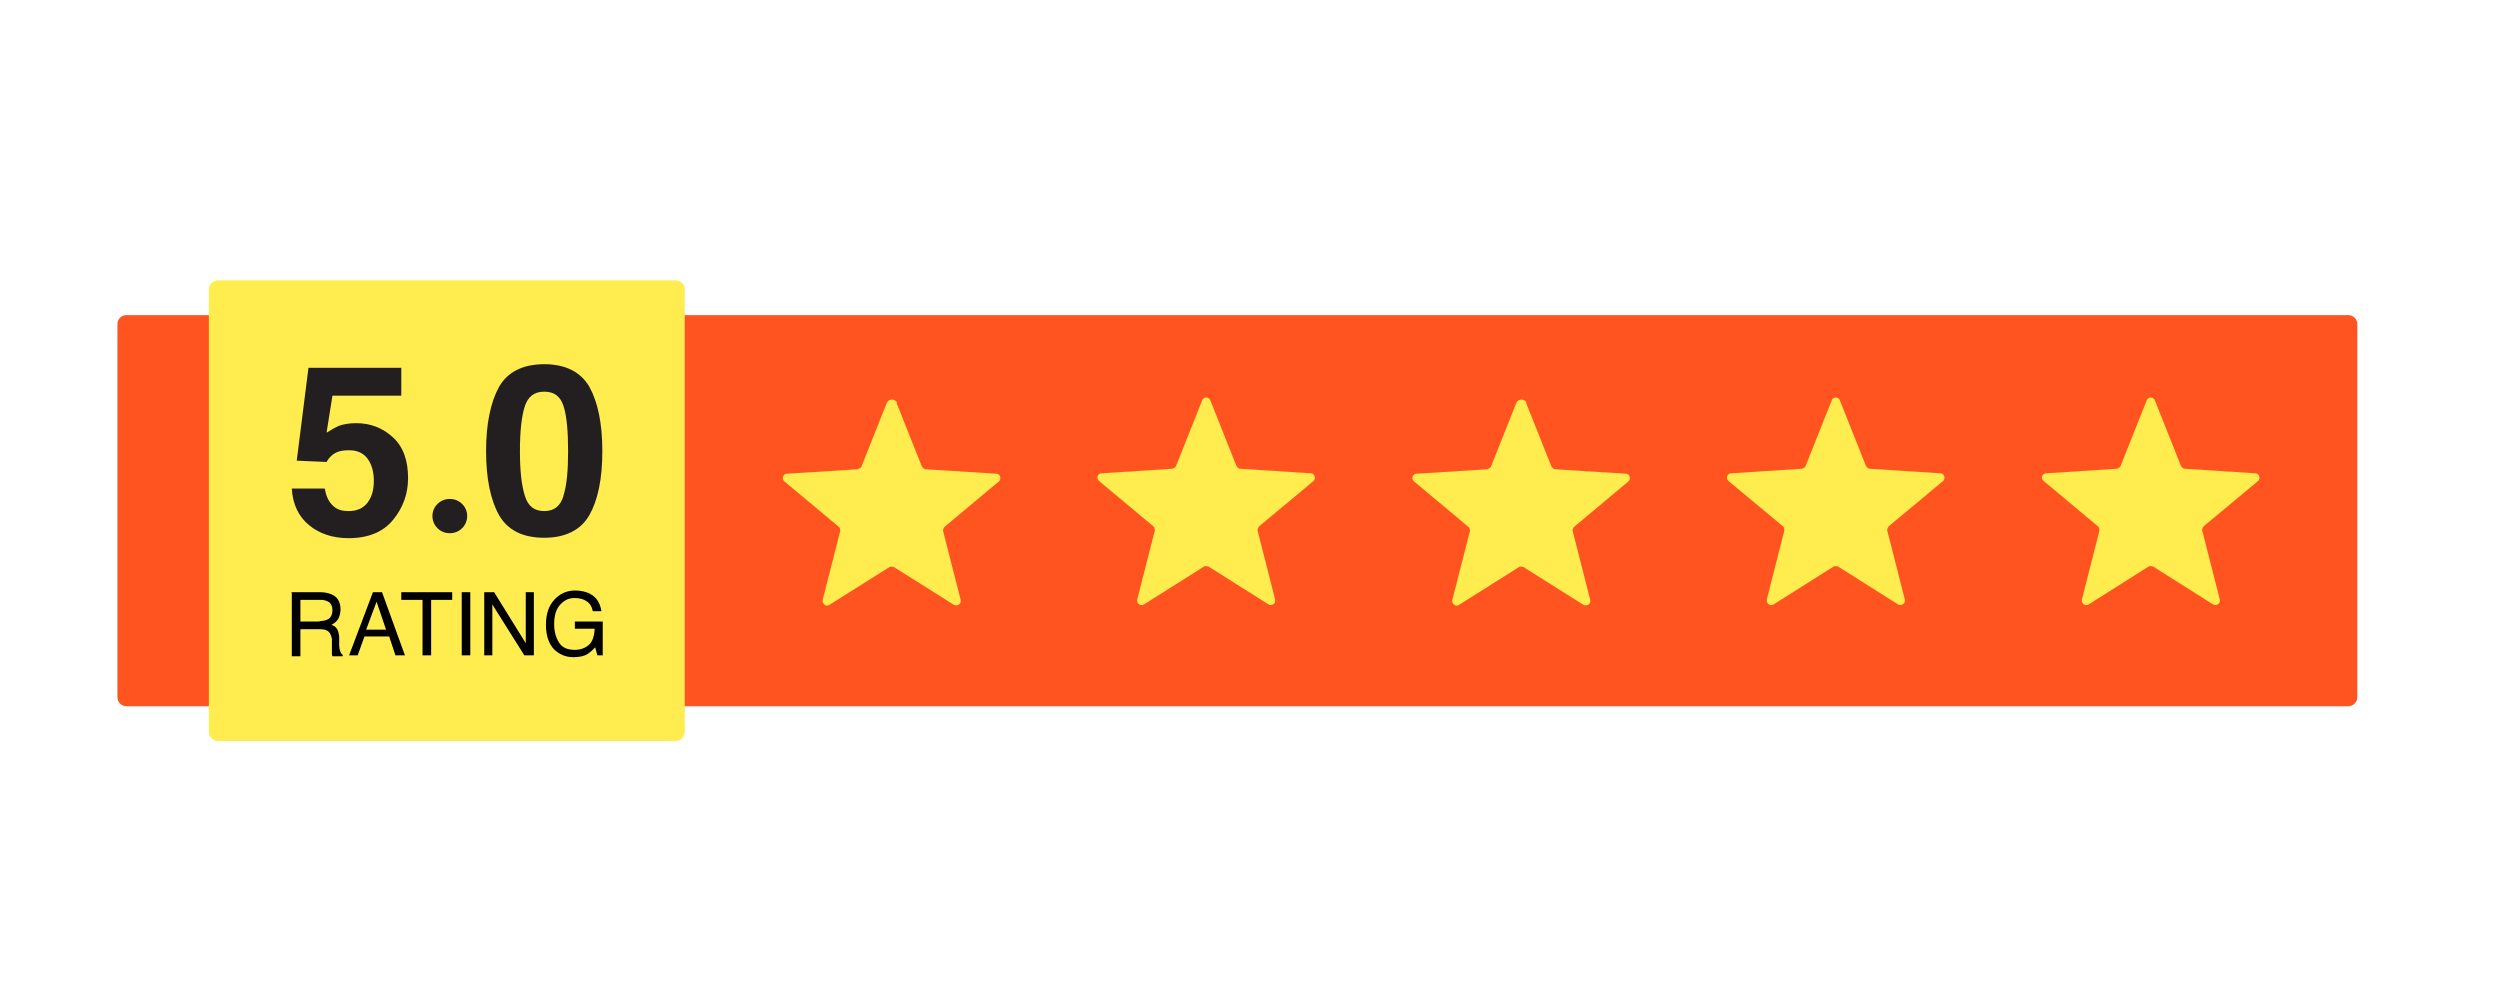
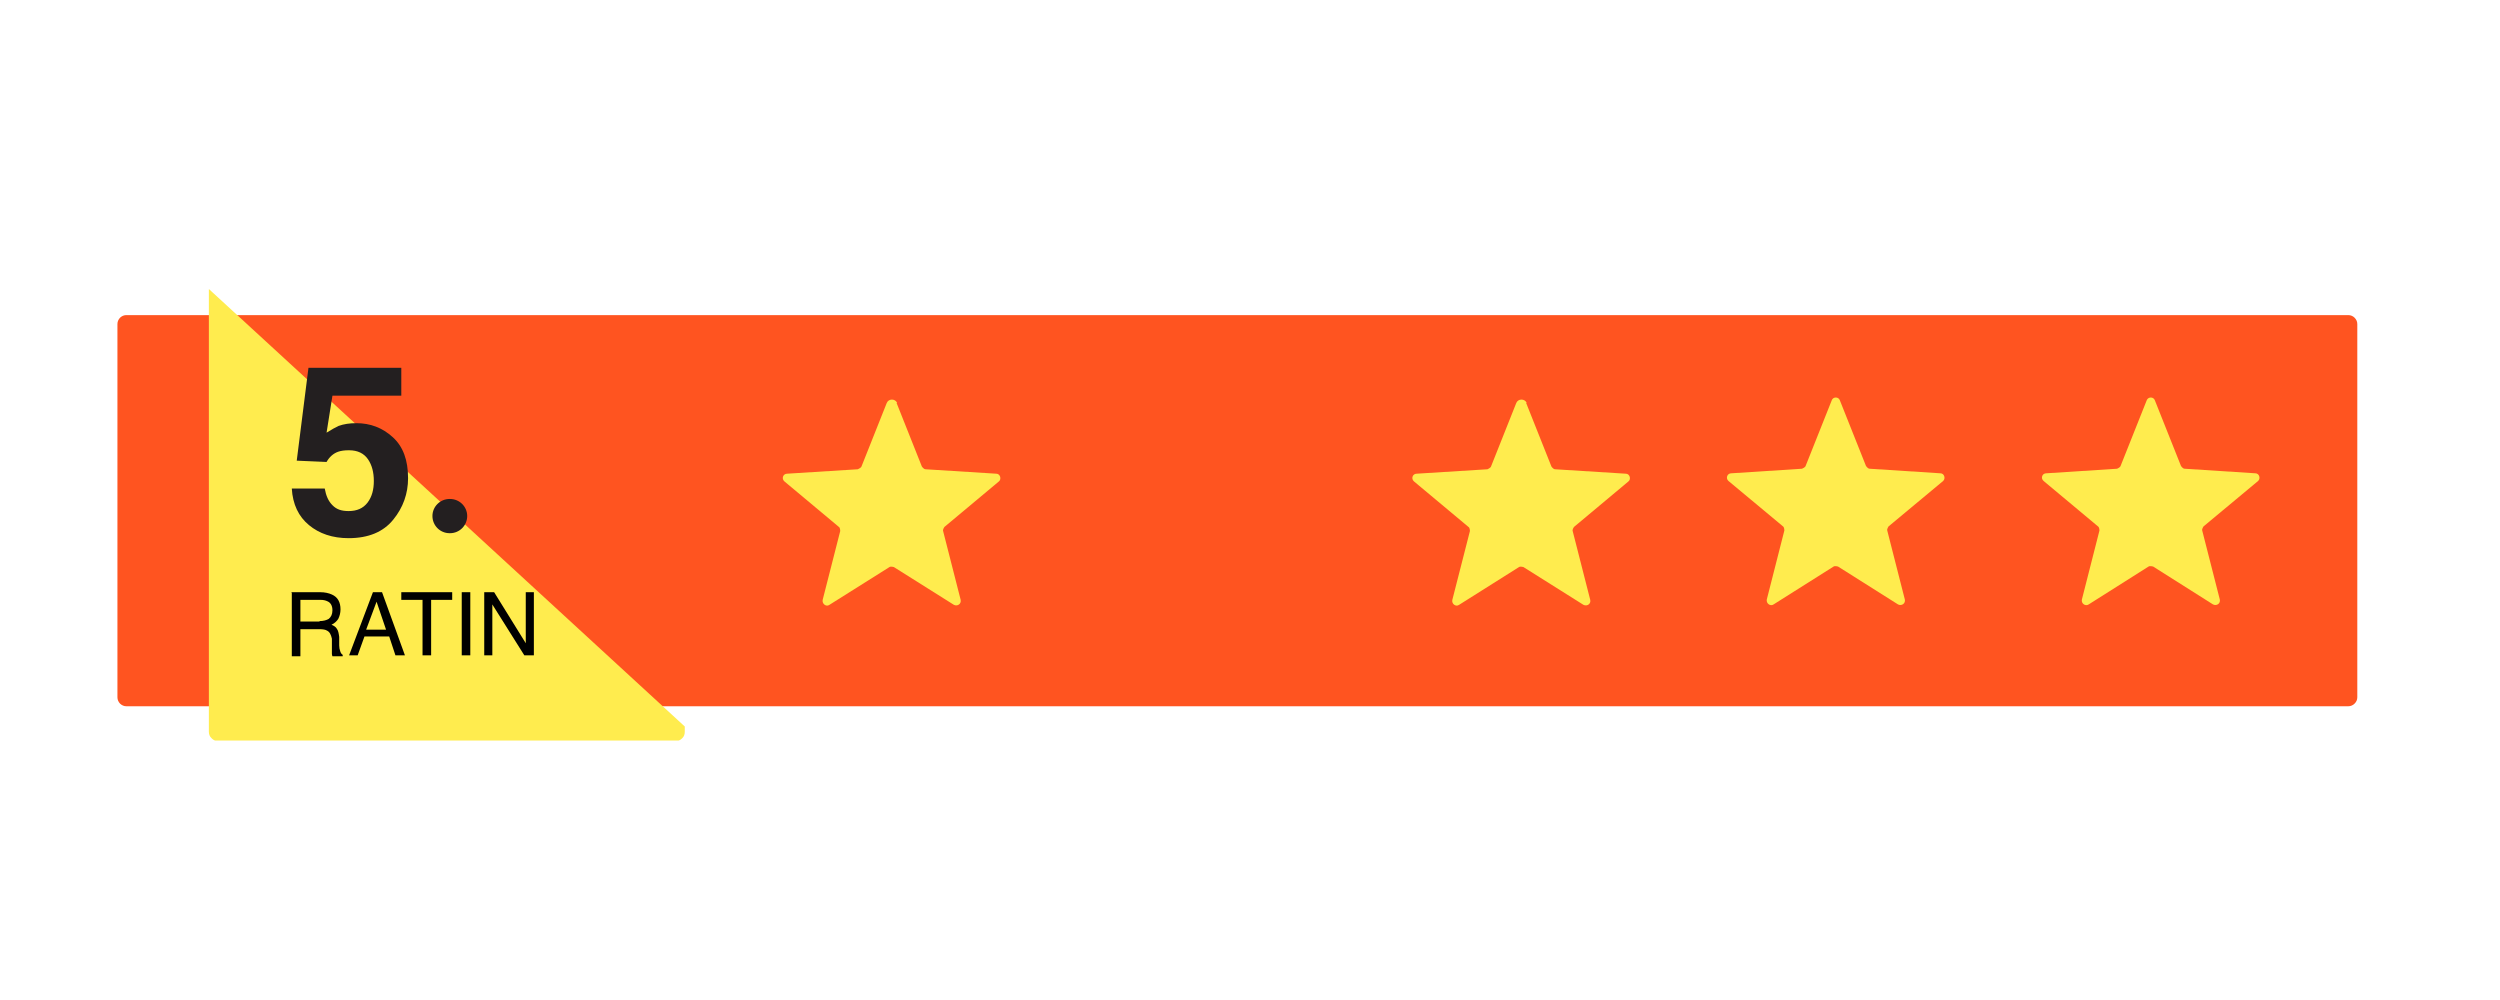
<svg xmlns="http://www.w3.org/2000/svg" width="100" zoomAndPan="magnify" viewBox="0 0 75 30" height="40" preserveAspectRatio="xMidYMid meet" version="1.2">
  <defs>
    <clipPath id="62390ebb21">
-       <path d="M 6 8.426 L 21 8.426 L 21 22.215 L 6 22.215 Z M 6 8.426 " />
+       <path d="M 6 8.426 L 21 22.215 L 6 22.215 Z M 6 8.426 " />
    </clipPath>
  </defs>
  <g id="0c138d6ecb">
    <path style=" stroke:none;fill-rule:nonzero;fill:#ff5420;fill-opacity:1;" d="M 3.793 9.453 L 70.445 9.453 C 70.52 9.453 70.586 9.48 70.637 9.531 C 70.691 9.586 70.719 9.648 70.719 9.723 L 70.719 20.918 C 70.719 20.992 70.691 21.055 70.637 21.109 C 70.586 21.16 70.52 21.188 70.445 21.188 L 3.793 21.188 C 3.719 21.188 3.656 21.16 3.602 21.109 C 3.551 21.055 3.523 20.992 3.523 20.918 L 3.523 9.723 C 3.523 9.648 3.551 9.586 3.602 9.531 C 3.656 9.48 3.719 9.453 3.793 9.453 Z M 3.793 9.453 " />
    <g clip-rule="nonzero" clip-path="url(#62390ebb21)">
      <path style=" stroke:none;fill-rule:nonzero;fill:#ffec4e;fill-opacity:1;" d="M 6.539 8.41 L 20.273 8.41 C 20.348 8.41 20.414 8.438 20.465 8.492 C 20.52 8.543 20.543 8.605 20.543 8.684 L 20.543 21.957 C 20.543 22.031 20.52 22.098 20.465 22.148 C 20.414 22.203 20.348 22.23 20.273 22.23 L 6.539 22.23 C 6.465 22.23 6.398 22.203 6.348 22.148 C 6.293 22.098 6.266 22.031 6.266 21.957 L 6.266 8.684 C 6.266 8.605 6.293 8.543 6.348 8.492 C 6.398 8.438 6.465 8.41 6.539 8.41 Z M 6.539 8.41 " />
    </g>
    <path style=" stroke:none;fill-rule:nonzero;fill:#ffec4e;fill-opacity:1;" d="M 26.898 12.09 L 27.656 13.996 C 27.656 13.996 27.711 14.078 27.766 14.078 L 29.887 14.211 C 30.008 14.211 30.051 14.375 29.969 14.441 L 28.332 15.809 C 28.332 15.809 28.277 15.887 28.293 15.93 L 28.82 17.996 C 28.844 18.117 28.723 18.199 28.617 18.145 L 26.816 17.012 C 26.816 17.012 26.723 16.984 26.684 17.012 L 24.883 18.145 C 24.789 18.215 24.656 18.117 24.68 17.996 L 25.207 15.93 C 25.207 15.93 25.207 15.832 25.168 15.809 L 23.531 14.441 C 23.438 14.359 23.492 14.211 23.613 14.211 L 25.734 14.078 C 25.734 14.078 25.832 14.035 25.844 13.996 L 26.602 12.09 C 26.656 11.953 26.859 11.953 26.914 12.09 Z M 26.898 12.09 " />
-     <path style=" stroke:none;fill-rule:nonzero;fill:#ffec4e;fill-opacity:1;" d="M 36.309 12.008 L 37.094 13.98 C 37.094 13.98 37.148 14.062 37.199 14.062 L 39.324 14.199 C 39.445 14.199 39.484 14.359 39.406 14.43 L 37.77 15.793 C 37.77 15.793 37.715 15.875 37.727 15.914 L 38.254 17.984 C 38.281 18.105 38.16 18.188 38.055 18.133 L 36.254 16.996 C 36.254 16.996 36.16 16.969 36.121 16.996 L 34.32 18.133 C 34.227 18.199 34.09 18.105 34.117 17.984 L 34.645 15.914 C 34.645 15.914 34.645 15.82 34.605 15.793 L 32.969 14.43 C 32.875 14.348 32.93 14.199 33.051 14.199 L 35.172 14.062 C 35.172 14.062 35.27 14.023 35.281 13.98 L 36.066 12.008 C 36.105 11.898 36.27 11.898 36.309 12.008 Z M 36.309 12.008 " />
    <path style=" stroke:none;fill-rule:nonzero;fill:#ffec4e;fill-opacity:1;" d="M 45.785 12.09 L 46.543 13.996 C 46.543 13.996 46.598 14.078 46.652 14.078 L 48.773 14.211 C 48.895 14.211 48.938 14.375 48.855 14.441 L 47.219 15.809 C 47.219 15.809 47.164 15.887 47.18 15.93 L 47.707 17.996 C 47.734 18.117 47.613 18.199 47.504 18.145 L 45.703 17.012 C 45.703 17.012 45.609 16.984 45.57 17.012 L 43.773 18.145 C 43.676 18.215 43.543 18.117 43.57 17.996 L 44.098 15.93 C 44.098 15.93 44.098 15.832 44.055 15.809 L 42.418 14.441 C 42.324 14.359 42.379 14.211 42.5 14.211 L 44.625 14.078 C 44.625 14.078 44.719 14.035 44.73 13.996 L 45.488 12.09 C 45.543 11.953 45.746 11.953 45.801 12.09 Z M 45.785 12.09 " />
    <path style=" stroke:none;fill-rule:nonzero;fill:#ffec4e;fill-opacity:1;" d="M 55.195 12.008 L 55.98 13.98 C 55.98 13.98 56.035 14.062 56.09 14.062 L 58.211 14.199 C 58.332 14.199 58.375 14.359 58.293 14.43 L 56.656 15.793 C 56.656 15.793 56.602 15.875 56.617 15.914 L 57.145 17.984 C 57.172 18.105 57.047 18.188 56.941 18.133 L 55.141 16.996 C 55.141 16.996 55.047 16.969 55.008 16.996 L 53.207 18.133 C 53.113 18.199 52.98 18.105 53.004 17.984 L 53.531 15.914 C 53.531 15.914 53.531 15.82 53.492 15.793 L 51.855 14.43 C 51.762 14.348 51.816 14.199 51.938 14.199 L 54.059 14.062 C 54.059 14.062 54.156 14.023 54.168 13.98 L 54.953 12.008 C 54.992 11.898 55.156 11.898 55.195 12.008 Z M 55.195 12.008 " />
    <path style=" stroke:none;fill-rule:nonzero;fill:#ffec4e;fill-opacity:1;" d="M 64.645 12.008 L 65.43 13.98 C 65.43 13.98 65.484 14.062 65.539 14.062 L 67.66 14.199 C 67.781 14.199 67.824 14.359 67.742 14.43 L 66.105 15.793 C 66.105 15.793 66.051 15.875 66.066 15.914 L 66.594 17.984 C 66.621 18.105 66.5 18.188 66.391 18.133 L 64.594 16.996 C 64.594 16.996 64.496 16.969 64.457 16.996 L 62.66 18.133 C 62.562 18.199 62.43 18.105 62.457 17.984 L 62.984 15.914 C 62.984 15.914 62.984 15.82 62.941 15.793 L 61.309 14.43 C 61.211 14.348 61.266 14.199 61.387 14.199 L 63.512 14.062 C 63.512 14.062 63.605 14.023 63.617 13.98 L 64.402 12.008 C 64.445 11.898 64.605 11.898 64.645 12.008 Z M 64.645 12.008 " />
    <path style=" stroke:none;fill-rule:nonzero;fill:#231f20;fill-opacity:1;" d="M 10.457 13.508 C 10.336 13.508 10.23 13.523 10.148 13.551 C 10 13.602 9.879 13.711 9.797 13.859 L 8.902 13.82 L 9.254 11.035 L 12.039 11.035 L 12.039 11.871 L 9.973 11.871 L 9.797 12.98 C 9.945 12.887 10.066 12.82 10.16 12.777 C 10.309 12.723 10.484 12.695 10.688 12.695 C 11.109 12.695 11.473 12.832 11.785 13.117 C 12.094 13.398 12.242 13.805 12.242 14.348 C 12.242 14.805 12.094 15.227 11.797 15.59 C 11.5 15.957 11.055 16.145 10.457 16.145 C 9.973 16.145 9.578 16.008 9.27 15.754 C 8.957 15.496 8.781 15.129 8.754 14.656 L 9.742 14.656 C 9.781 14.875 9.852 15.035 9.973 15.156 C 10.094 15.281 10.242 15.332 10.457 15.332 C 10.703 15.332 10.891 15.254 11.027 15.078 C 11.16 14.902 11.215 14.684 11.215 14.43 C 11.215 14.172 11.16 13.953 11.039 13.777 C 10.918 13.602 10.73 13.508 10.473 13.508 Z M 10.457 13.508 " />
    <path style=" stroke:none;fill-rule:nonzero;fill:#231f20;fill-opacity:1;" d="M 13.488 14.969 L 13.5 14.969 C 13.785 14.969 14.016 15.199 14.016 15.48 C 14.016 15.766 13.785 15.996 13.5 15.996 L 13.488 15.996 C 13.203 15.996 12.973 15.766 12.973 15.48 C 12.973 15.199 13.203 14.969 13.488 14.969 Z M 13.488 14.969 " />
-     <path style=" stroke:none;fill-rule:nonzero;fill:#231f20;fill-opacity:1;" d="M 16.328 16.133 C 15.676 16.133 15.23 15.902 14.973 15.457 C 14.719 15.008 14.582 14.359 14.582 13.535 C 14.582 12.711 14.719 12.062 14.973 11.602 C 15.23 11.156 15.691 10.926 16.328 10.926 C 16.961 10.926 17.422 11.156 17.68 11.602 C 17.934 12.062 18.07 12.695 18.07 13.535 C 18.07 14.375 17.934 15.008 17.68 15.457 C 17.422 15.902 16.961 16.133 16.328 16.133 Z M 16.906 14.859 C 17.004 14.551 17.043 14.117 17.043 13.535 C 17.043 12.953 17.004 12.48 16.906 12.184 C 16.812 11.887 16.625 11.75 16.328 11.75 C 16.027 11.75 15.84 11.898 15.746 12.184 C 15.648 12.48 15.598 12.926 15.598 13.535 C 15.598 14.145 15.648 14.562 15.746 14.875 C 15.84 15.184 16.027 15.332 16.328 15.332 C 16.625 15.332 16.812 15.184 16.906 14.875 Z M 16.906 14.859 " />
    <path style=" stroke:none;fill-rule:nonzero;fill:#000000;fill-opacity:1;" d="M 8.742 17.766 L 9.605 17.766 C 9.742 17.766 9.863 17.793 9.957 17.836 C 10.133 17.914 10.215 18.066 10.215 18.281 C 10.215 18.391 10.188 18.484 10.148 18.566 C 10.105 18.633 10.039 18.699 9.945 18.742 C 10.012 18.77 10.078 18.809 10.105 18.863 C 10.148 18.918 10.16 18.996 10.176 19.105 L 10.176 19.363 C 10.176 19.43 10.188 19.484 10.203 19.523 C 10.215 19.578 10.242 19.621 10.281 19.645 L 10.281 19.688 L 9.973 19.688 C 9.973 19.688 9.957 19.645 9.957 19.621 C 9.957 19.594 9.957 19.539 9.957 19.473 L 9.957 19.16 C 9.93 19.039 9.891 18.957 9.809 18.918 C 9.77 18.891 9.688 18.875 9.578 18.875 L 9.012 18.875 L 9.012 19.688 L 8.754 19.688 L 8.754 17.793 Z M 9.578 18.633 C 9.703 18.633 9.797 18.605 9.863 18.566 C 9.93 18.512 9.973 18.43 9.973 18.309 C 9.973 18.172 9.918 18.078 9.824 18.039 C 9.77 18.012 9.703 17.996 9.621 17.996 L 9.012 17.996 L 9.012 18.645 L 9.594 18.645 Z M 9.578 18.633 " />
    <path style=" stroke:none;fill-rule:nonzero;fill:#000000;fill-opacity:1;" d="M 11.16 17.766 L 11.461 17.766 L 12.148 19.66 L 11.863 19.66 L 11.676 19.094 L 10.934 19.094 L 10.73 19.66 L 10.473 19.66 L 11.188 17.766 Z M 11.582 18.891 L 11.297 18.051 L 10.984 18.891 Z M 11.582 18.891 " />
    <path style=" stroke:none;fill-rule:nonzero;fill:#000000;fill-opacity:1;" d="M 13.566 17.766 L 13.566 17.996 L 12.934 17.996 L 12.934 19.66 L 12.676 19.66 L 12.676 17.996 L 12.039 17.996 L 12.039 17.766 L 13.582 17.766 Z M 13.566 17.766 " />
    <path style=" stroke:none;fill-rule:nonzero;fill:#000000;fill-opacity:1;" d="M 13.852 17.766 L 14.109 17.766 L 14.109 19.66 L 13.852 19.66 Z M 13.852 17.766 " />
    <path style=" stroke:none;fill-rule:nonzero;fill:#000000;fill-opacity:1;" d="M 14.527 17.766 L 14.824 17.766 L 15.773 19.297 L 15.773 17.766 L 16.016 17.766 L 16.016 19.66 L 15.73 19.66 L 14.77 18.133 L 14.77 19.66 L 14.527 19.66 Z M 14.527 17.766 " />
-     <path style=" stroke:none;fill-rule:nonzero;fill:#000000;fill-opacity:1;" d="M 17.707 17.82 C 17.895 17.914 18.004 18.09 18.043 18.336 L 17.785 18.336 C 17.758 18.199 17.691 18.09 17.598 18.039 C 17.504 17.969 17.379 17.941 17.23 17.941 C 17.055 17.941 16.922 18.012 16.801 18.145 C 16.68 18.281 16.625 18.469 16.625 18.727 C 16.625 18.957 16.68 19.133 16.773 19.281 C 16.867 19.43 17.027 19.496 17.246 19.496 C 17.406 19.496 17.555 19.445 17.664 19.348 C 17.773 19.254 17.828 19.094 17.84 18.863 L 17.246 18.863 L 17.246 18.645 L 18.082 18.645 L 18.082 19.66 L 17.922 19.66 L 17.855 19.418 C 17.773 19.512 17.691 19.578 17.625 19.621 C 17.516 19.688 17.367 19.715 17.203 19.715 C 16.988 19.715 16.801 19.645 16.637 19.496 C 16.461 19.32 16.379 19.066 16.379 18.742 C 16.379 18.418 16.461 18.172 16.637 17.984 C 16.801 17.809 17.004 17.715 17.258 17.715 C 17.434 17.715 17.582 17.754 17.719 17.82 Z M 17.707 17.82 " />
  </g>
</svg>